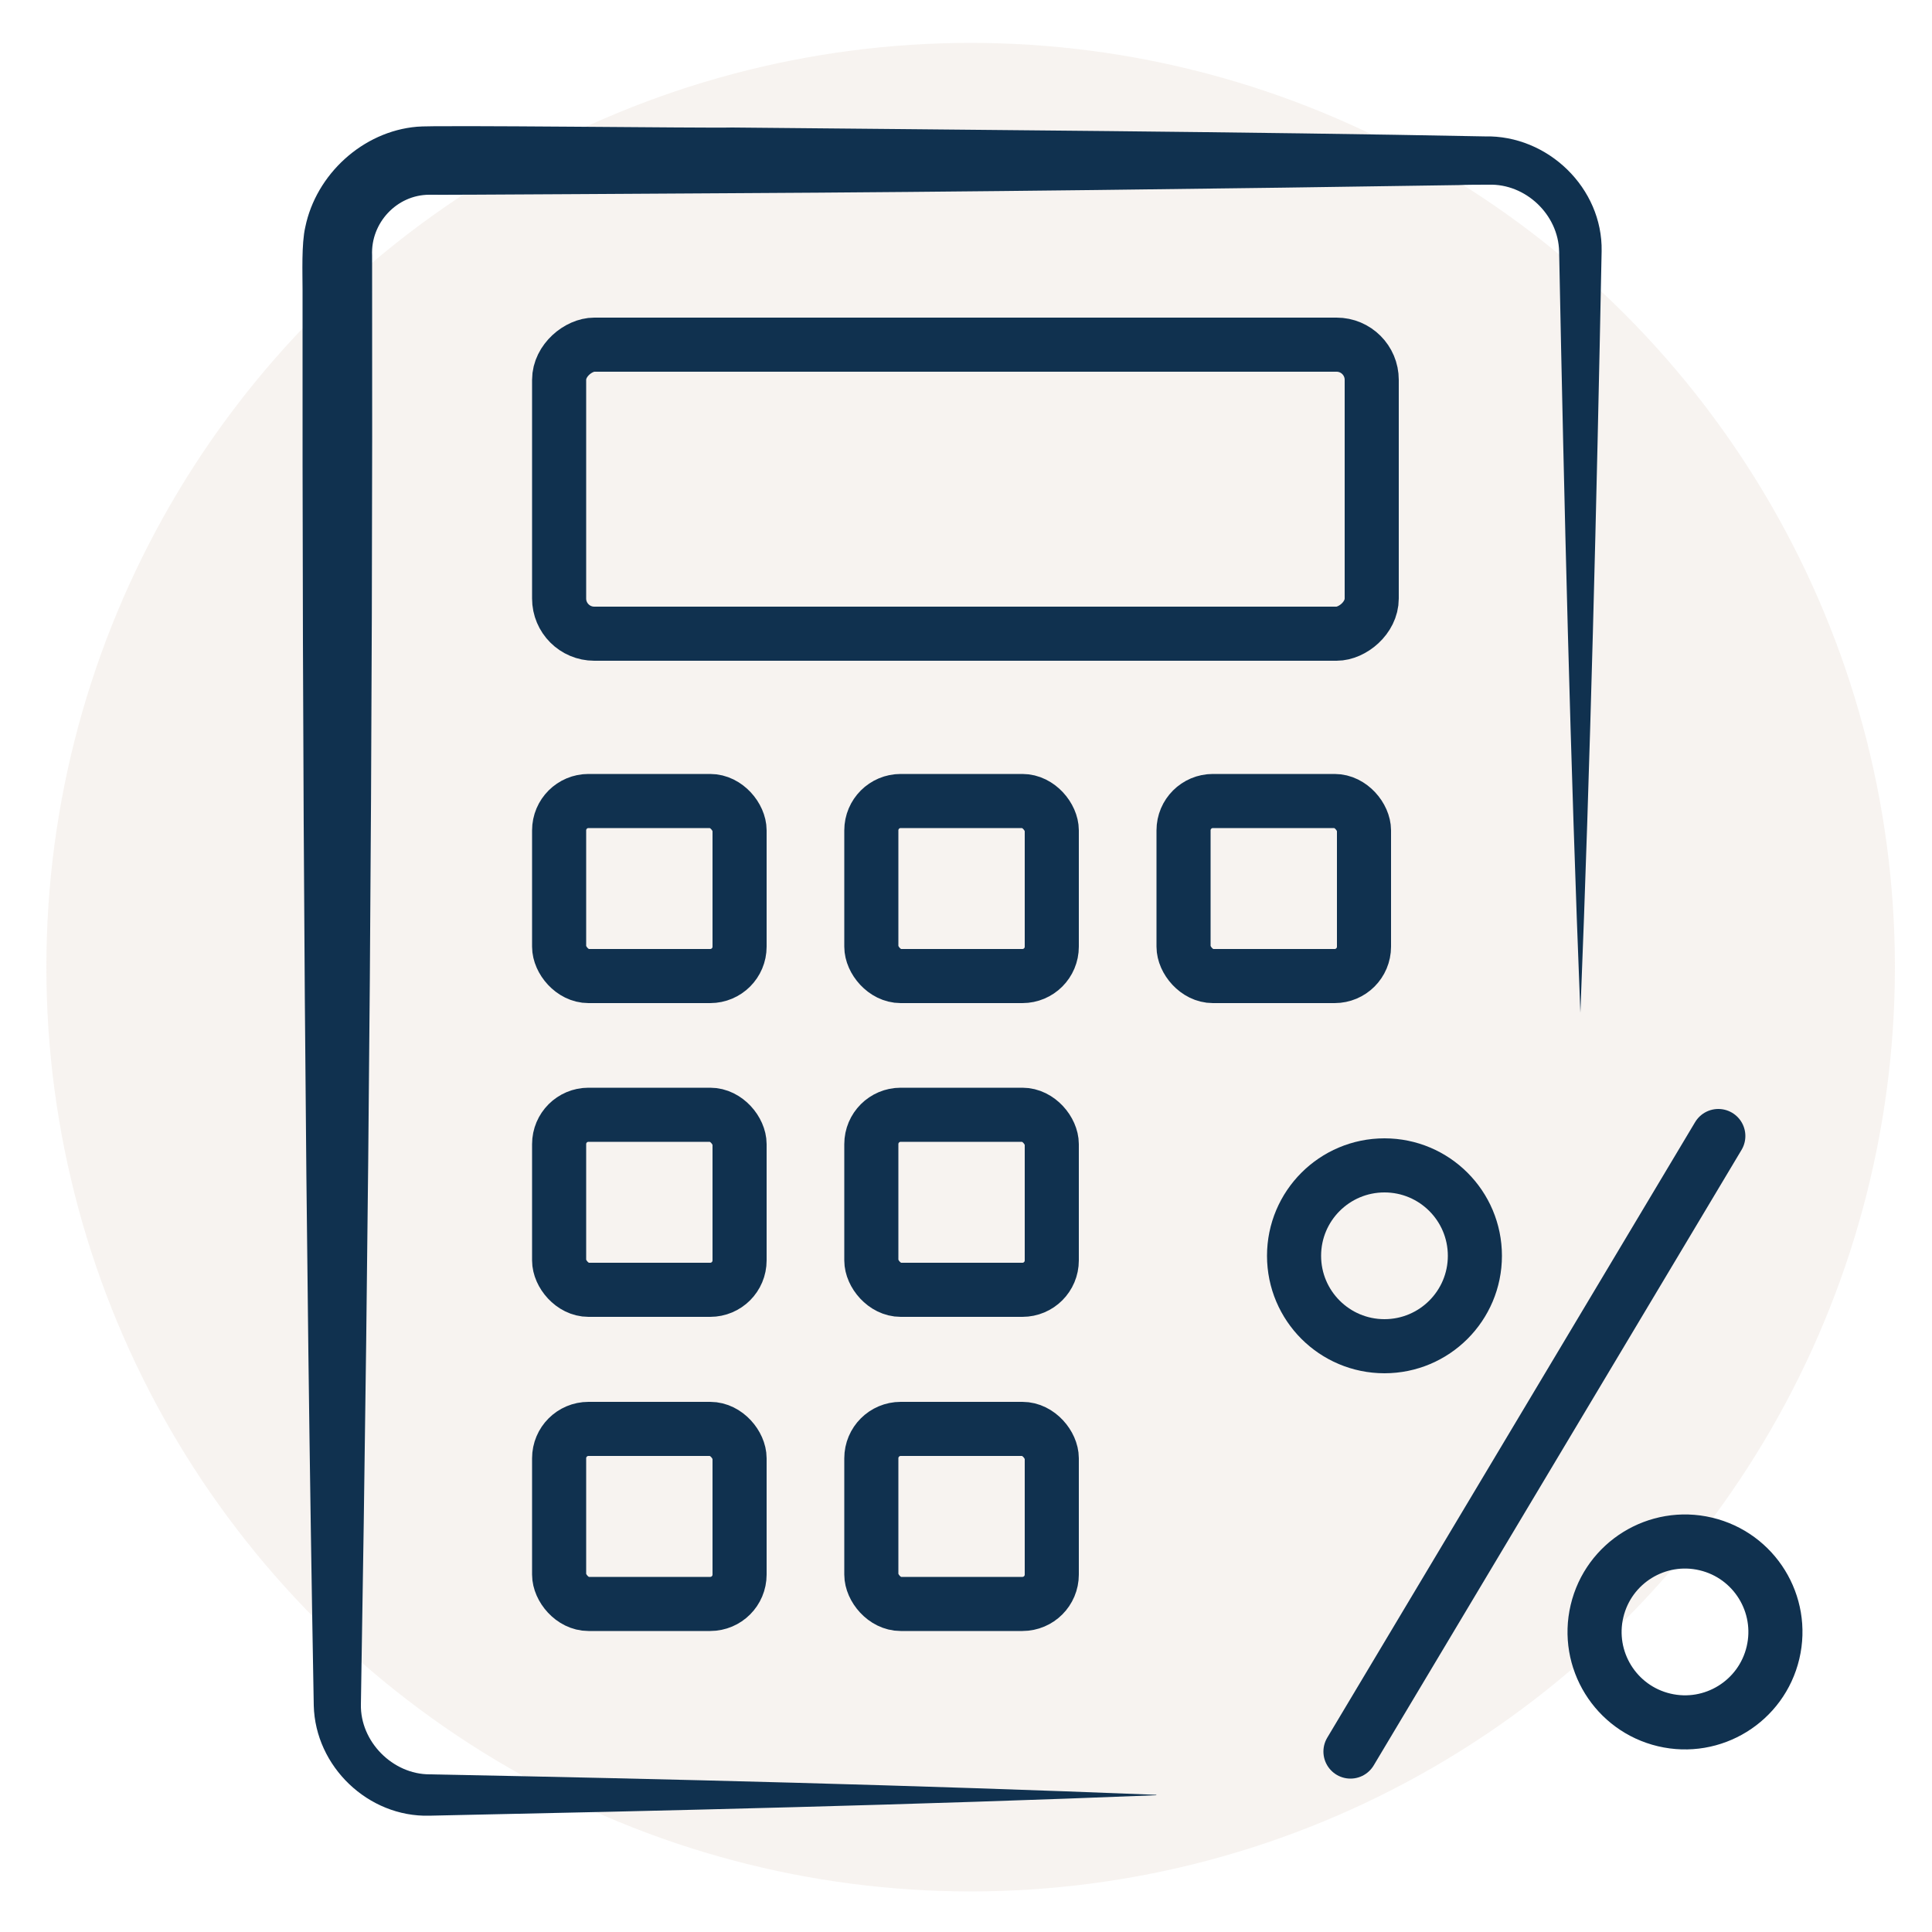
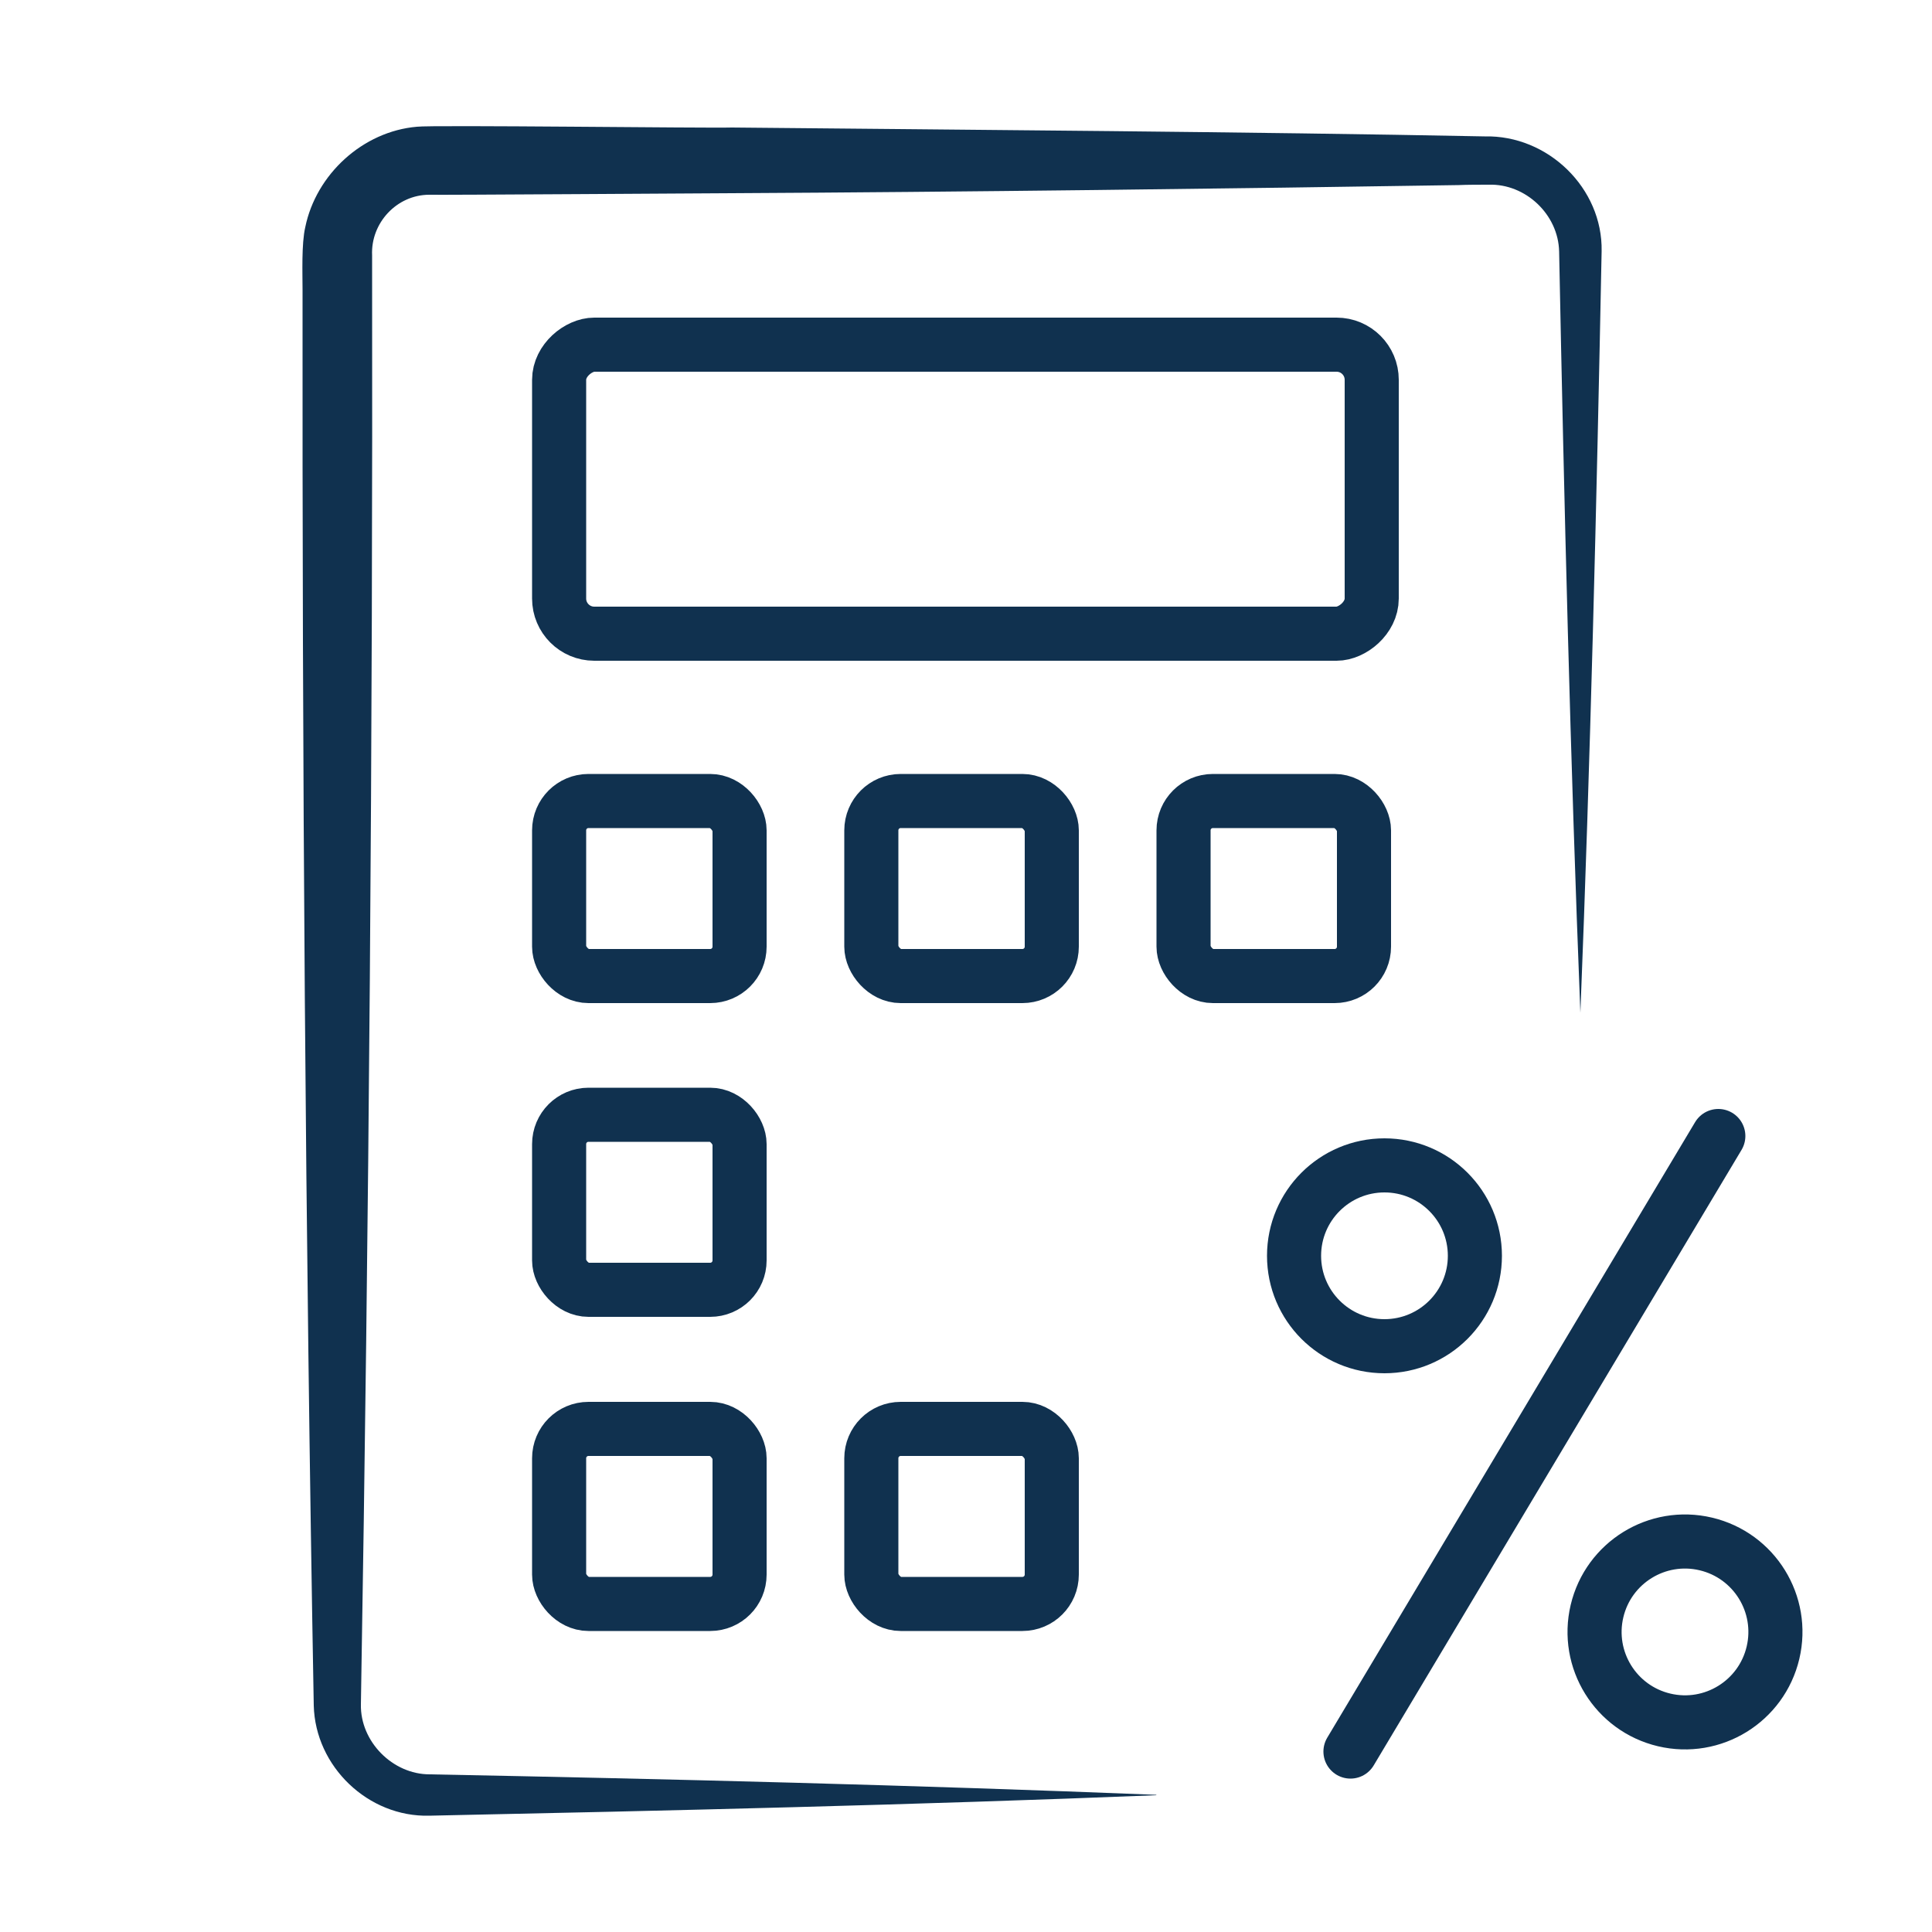
<svg xmlns="http://www.w3.org/2000/svg" id="Layer_1" data-name="Layer 1" version="1.1" viewBox="0 0 500 500">
  <defs>
    <style> .cls-1 { fill: #10314f; } .cls-1, .cls-2 { stroke-width: 0px; } .cls-3 { fill: none; stroke: #10314f; stroke-linecap: round; stroke-linejoin: round; stroke-width: 14px; } .cls-2 { fill: #ae8a65; opacity: .1; } </style>
  </defs>
-   <circle class="cls-2" cx="251.2" cy="250.3" r="239.2" />
  <g>
    <g>
      <rect class="cls-3" x="212.5" y="21.5" width="74.8" height="210.3" rx="9.1" ry="9.1" transform="translate(376.5 -123.3) rotate(90)" />
      <rect class="cls-3" x="144.7" y="207.3" width="46.7" height="45.3" rx="7.6" ry="7.6" />
      <rect class="cls-3" x="225.5" y="207.3" width="46.7" height="45.3" rx="7.6" ry="7.6" />
      <rect class="cls-3" x="306.3" y="207.3" width="46.7" height="45.3" rx="7.6" ry="7.6" transform="translate(659.3 459.9) rotate(180)" />
      <rect class="cls-3" x="144.7" y="288.5" width="46.7" height="45.3" rx="7.6" ry="7.6" />
-       <rect class="cls-3" x="225.5" y="288.5" width="46.7" height="45.3" rx="7.6" ry="7.6" />
      <rect class="cls-3" x="144.7" y="369.8" width="46.7" height="45.3" rx="7.6" ry="7.6" />
      <rect class="cls-3" x="225.5" y="369.8" width="46.7" height="45.3" rx="7.6" ry="7.6" />
    </g>
    <line class="cls-3" x1="349.5" y1="453.3" x2="444.7" y2="294" />
    <path class="cls-1" d="M299.2,464.6c-62.3,2.5-125.7,4-188.1,5.3-15.8.4-29.5-12.7-29.9-28.5-2.2-122-3-244.3-2.9-366.3,0-4.3-.3-12,.7-16.3,2.8-13.7,14.9-24.8,28.9-26,3.5-.5,75.8.4,81.5.2,60.9.6,134.3,1.1,194.8,2.3,16.4-.4,30.6,13.4,30.3,29.7-1.3,65.4-2.9,131.9-5.5,197.1-2.6-65.2-4.2-131.7-5.5-197-.2-9.6-8.7-17.6-18.2-17.3-1.8,0-5.9,0-7.8.1-57.8.9-129.9,1.8-188.1,2.1-3.4,0-76.8.5-78.3.4-8.4,0-15.2,7.3-14.8,15.7.2,124.9-.8,250.1-2.9,375-.2,9.6,8.2,18.1,17.8,18.1,62.4,1.2,125.8,2.8,188.1,5.3h0Z" />
    <g>
      <circle class="cls-3" cx="358.3" cy="325" r="23.4" />
      <circle class="cls-3" cx="436" cy="422.3" r="23.4" transform="translate(-75.2 749.5) rotate(-76.7)" />
    </g>
  </g>
</svg>